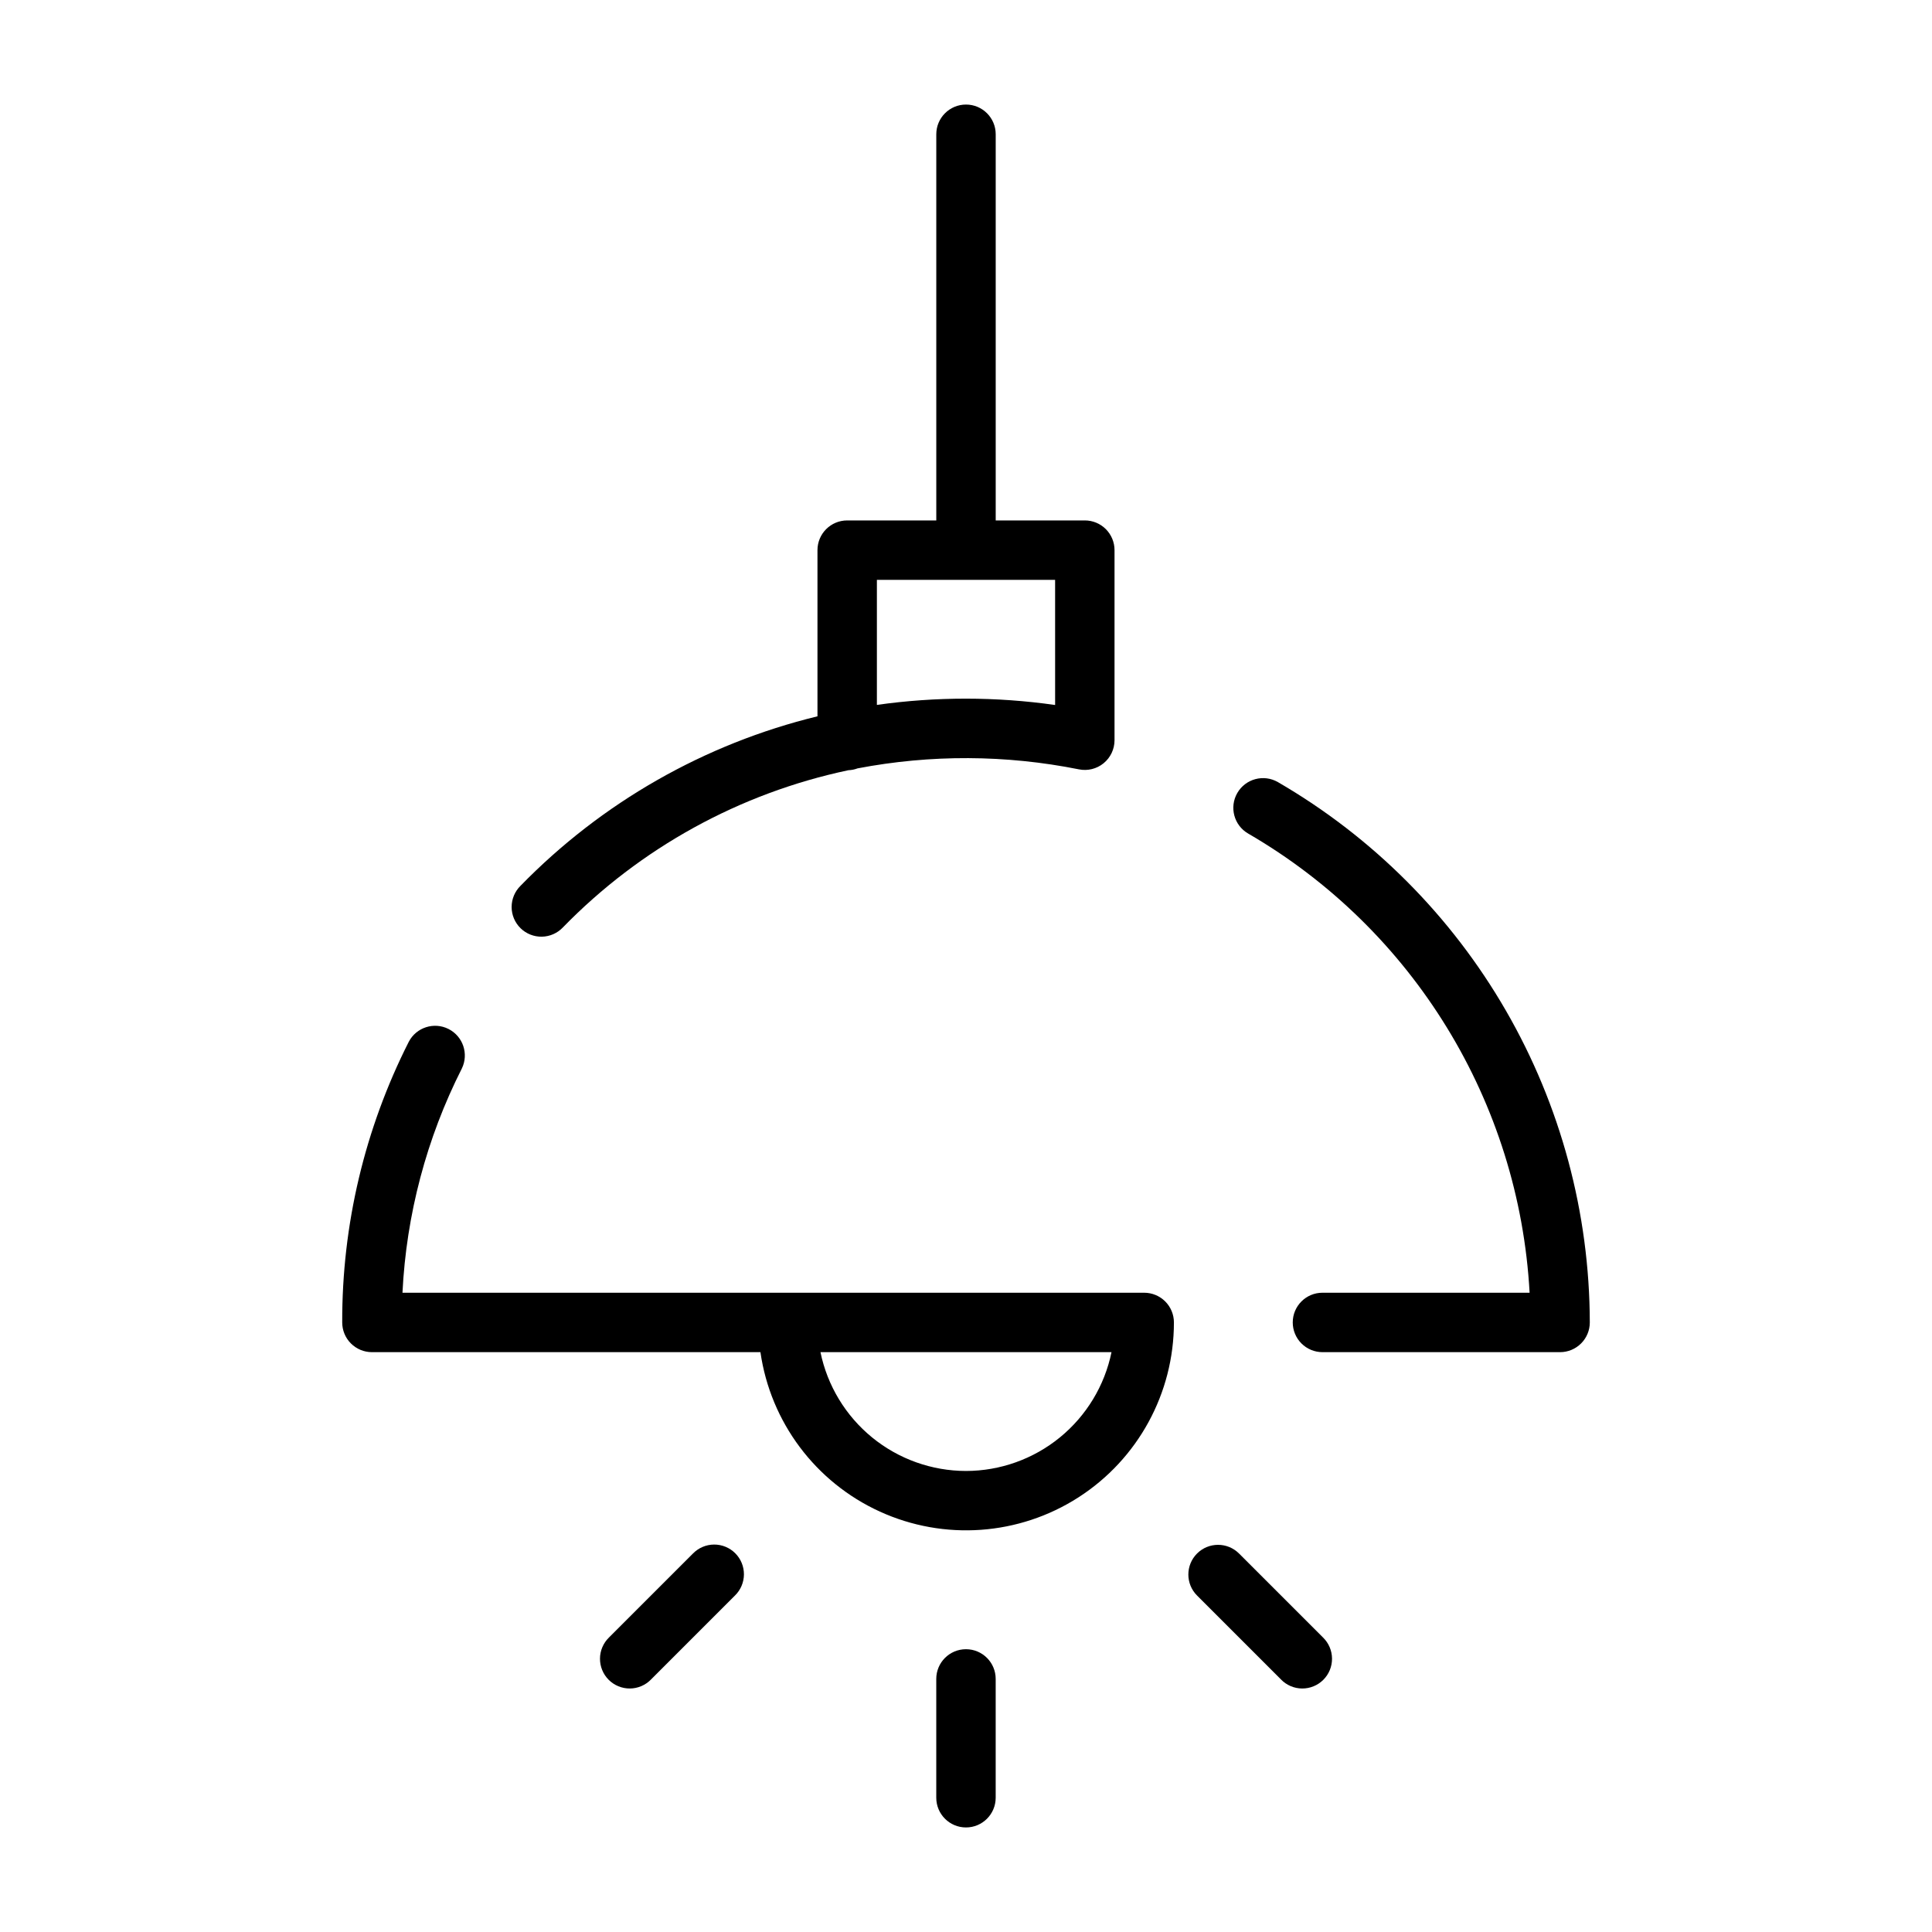
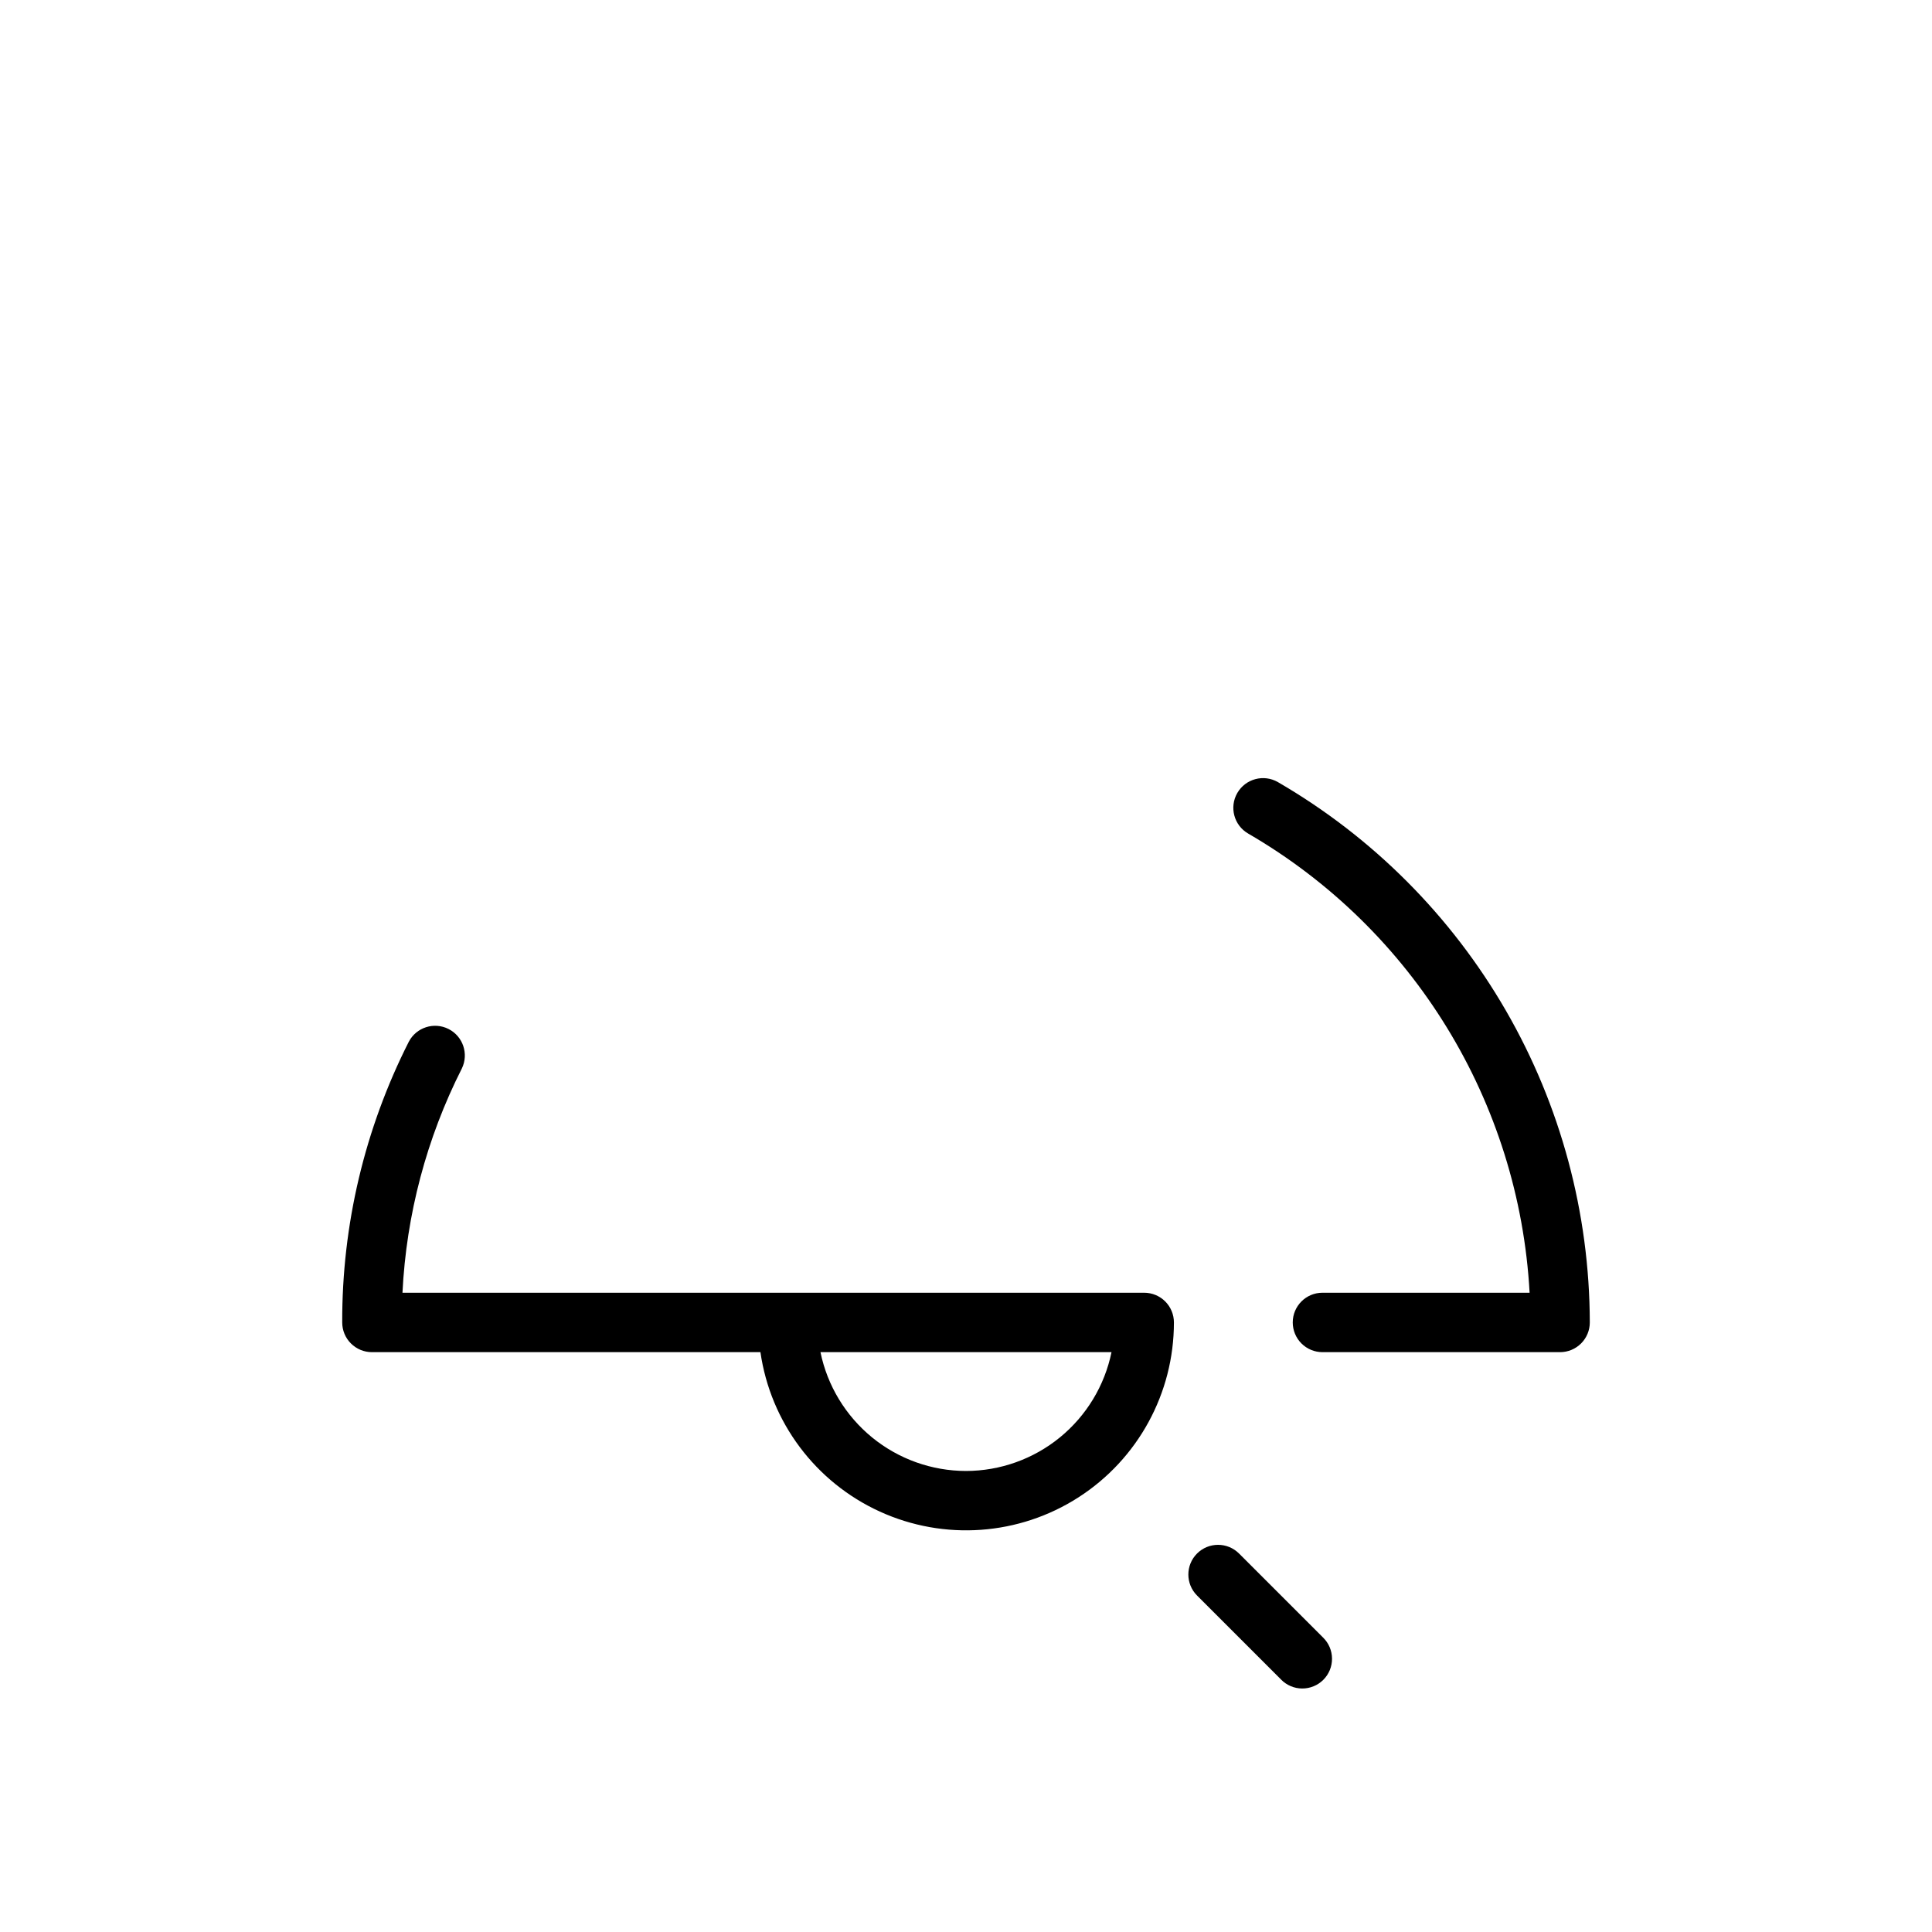
<svg xmlns="http://www.w3.org/2000/svg" fill="#000000" width="800px" height="800px" version="1.1" viewBox="144 144 512 512">
  <g>
    <path d="m486.59 494.46c0 2.09 0.832 4.094 2.305 5.566 1.477 1.477 3.481 2.309 5.566 2.309h62.977c2.09 0 4.09-0.832 5.566-2.309 1.477-1.473 2.309-3.477 2.309-5.566-0.059-29.008-7.719-57.496-22.223-82.621-14.5-25.125-35.336-46.008-60.426-60.57-3.766-2.176-8.582-0.891-10.762 2.871-2.176 3.766-0.891 8.582 2.871 10.758 43.777 25.41 71.816 71.152 74.586 121.69h-54.898c-4.348 0-7.871 3.523-7.871 7.871z" />
-     <path d="m392.12 588.93v31.488c0 4.348 3.527 7.875 7.875 7.875s7.871-3.527 7.871-7.875v-31.488c0-4.348-3.523-7.871-7.871-7.871s-7.875 3.523-7.875 7.871z" />
-     <path d="m327.64 555.7-22.262 22.262c-1.504 1.469-2.363 3.481-2.375 5.586s0.816 4.129 2.305 5.617c1.488 1.488 3.512 2.316 5.617 2.305 2.106-0.012 4.117-0.867 5.586-2.375l22.266-22.266c1.504-1.469 2.359-3.481 2.375-5.586 0.012-2.106-0.816-4.129-2.305-5.617-1.488-1.488-3.512-2.316-5.617-2.305-2.106 0.016-4.117 0.871-5.586 2.379z" />
    <path d="m461.23 555.7c-3.074 3.074-3.074 8.055 0 11.129l22.262 22.262v0.004c1.469 1.508 3.481 2.363 5.586 2.375 2.106 0.012 4.129-0.816 5.617-2.305 1.488-1.488 2.32-3.512 2.305-5.617-0.012-2.106-0.867-4.117-2.375-5.586l-22.262-22.262h-0.004c-3.07-3.074-8.055-3.074-11.129 0z" />
    <path d="m455.1 494.46c0-2.086-0.828-4.09-2.305-5.566-1.477-1.473-3.477-2.305-5.566-2.305h-196.57c1.016-20.691 6.379-40.941 15.734-59.426 1.879-3.871 0.309-8.531-3.531-10.473-3.84-1.938-8.527-0.434-10.523 3.375-11.68 23.055-17.727 48.551-17.648 74.395 0 2.09 0.828 4.094 2.305 5.566 1.477 1.477 3.477 2.309 5.566 2.309h102.96c2.672 18.551 14.594 34.469 31.645 42.25s36.891 6.356 52.652-3.781c15.766-10.141 25.289-27.598 25.281-46.344zm-55.105 39.359 0.004 0.004c-9.07-0.016-17.859-3.152-24.883-8.887-7.023-5.738-11.855-13.719-13.684-22.602h77.129c-1.824 8.883-6.656 16.863-13.684 22.602-7.023 5.734-15.812 8.871-24.879 8.887z" />
-     <path d="m431.49 281.92h-23.617v-102.34c0-4.348-3.523-7.871-7.871-7.871s-7.875 3.523-7.875 7.871v102.34h-23.613c-4.348 0-7.875 3.523-7.875 7.871v44.039c-29.926 7.289-57.199 22.855-78.695 44.914-1.508 1.484-2.356 3.508-2.356 5.621s0.852 4.137 2.359 5.617c1.512 1.48 3.551 2.289 5.664 2.25 2.113-0.043 4.121-0.93 5.57-2.465 20.535-21.078 46.871-35.574 75.66-41.652 0.828-0.031 1.648-0.195 2.422-0.488 19.387-3.703 39.305-3.617 58.656 0.258 2.316 0.473 4.719-0.121 6.551-1.617 1.828-1.496 2.891-3.731 2.891-6.094v-50.383c0-2.086-0.832-4.09-2.305-5.566-1.477-1.477-3.481-2.305-5.566-2.305zm-7.871 48.906-0.004 0.004c-15.664-2.231-31.562-2.238-47.23-0.023v-33.141h47.23z" />
  </g>
</svg>